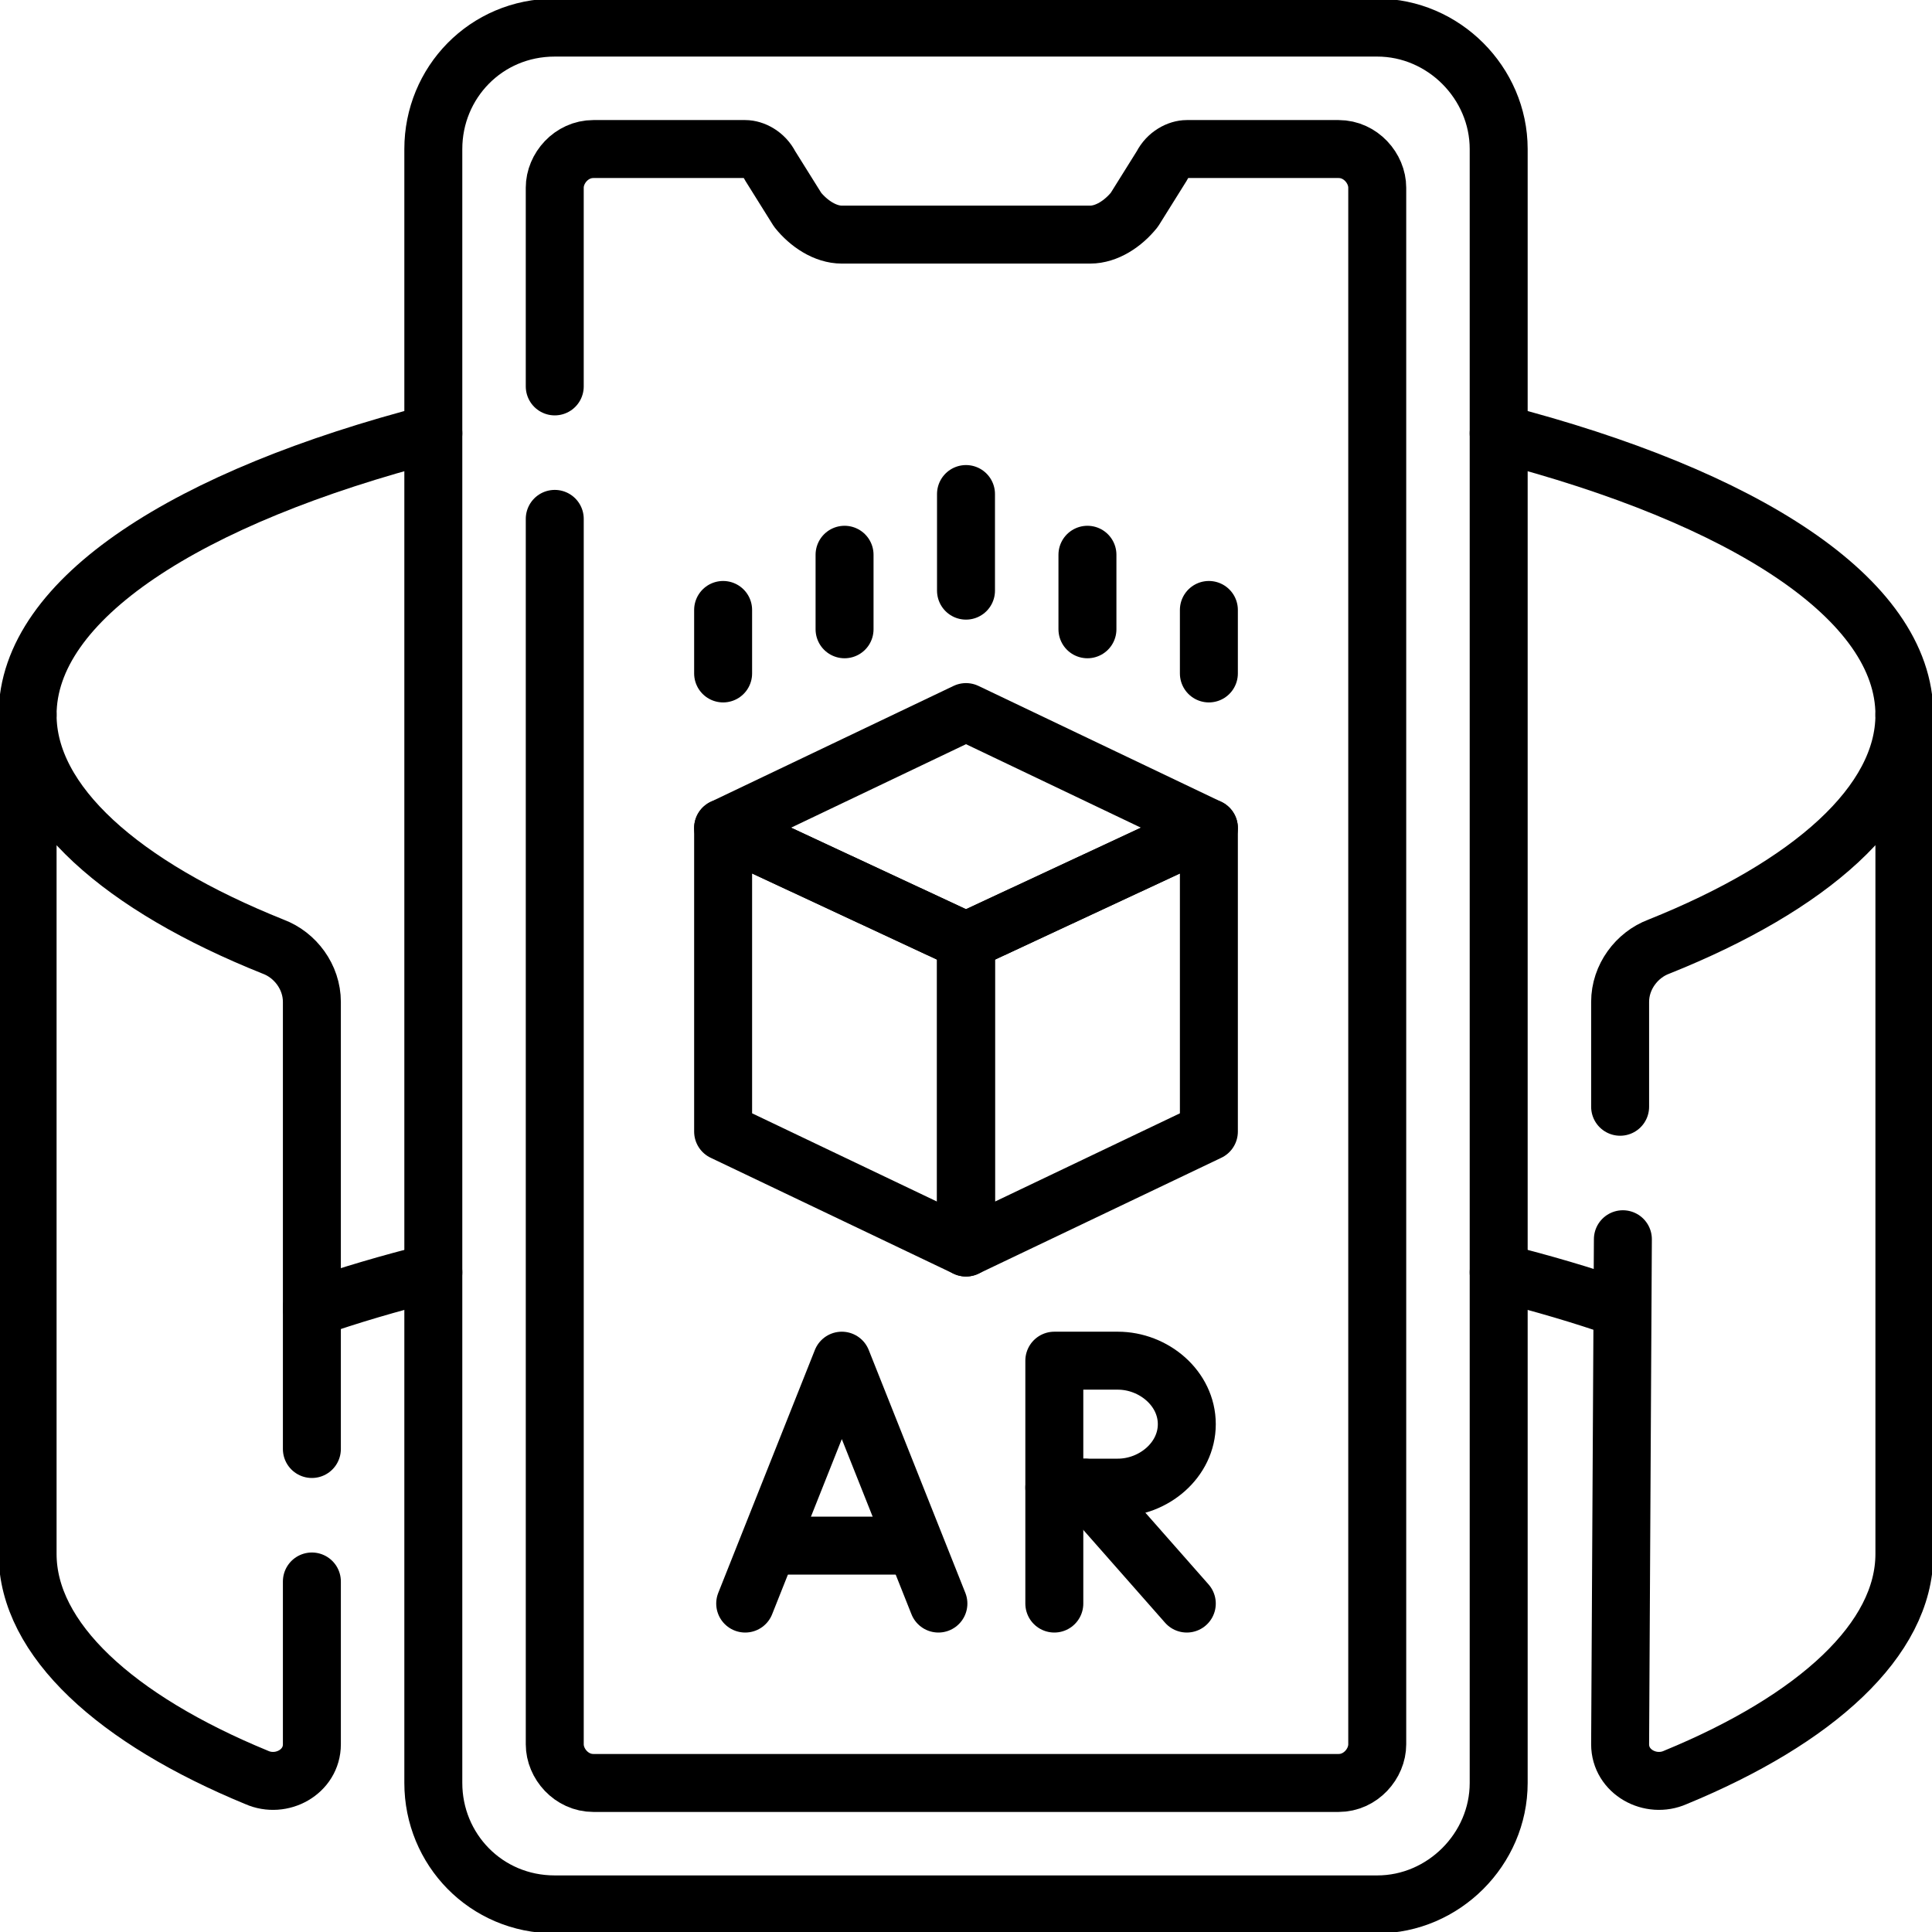
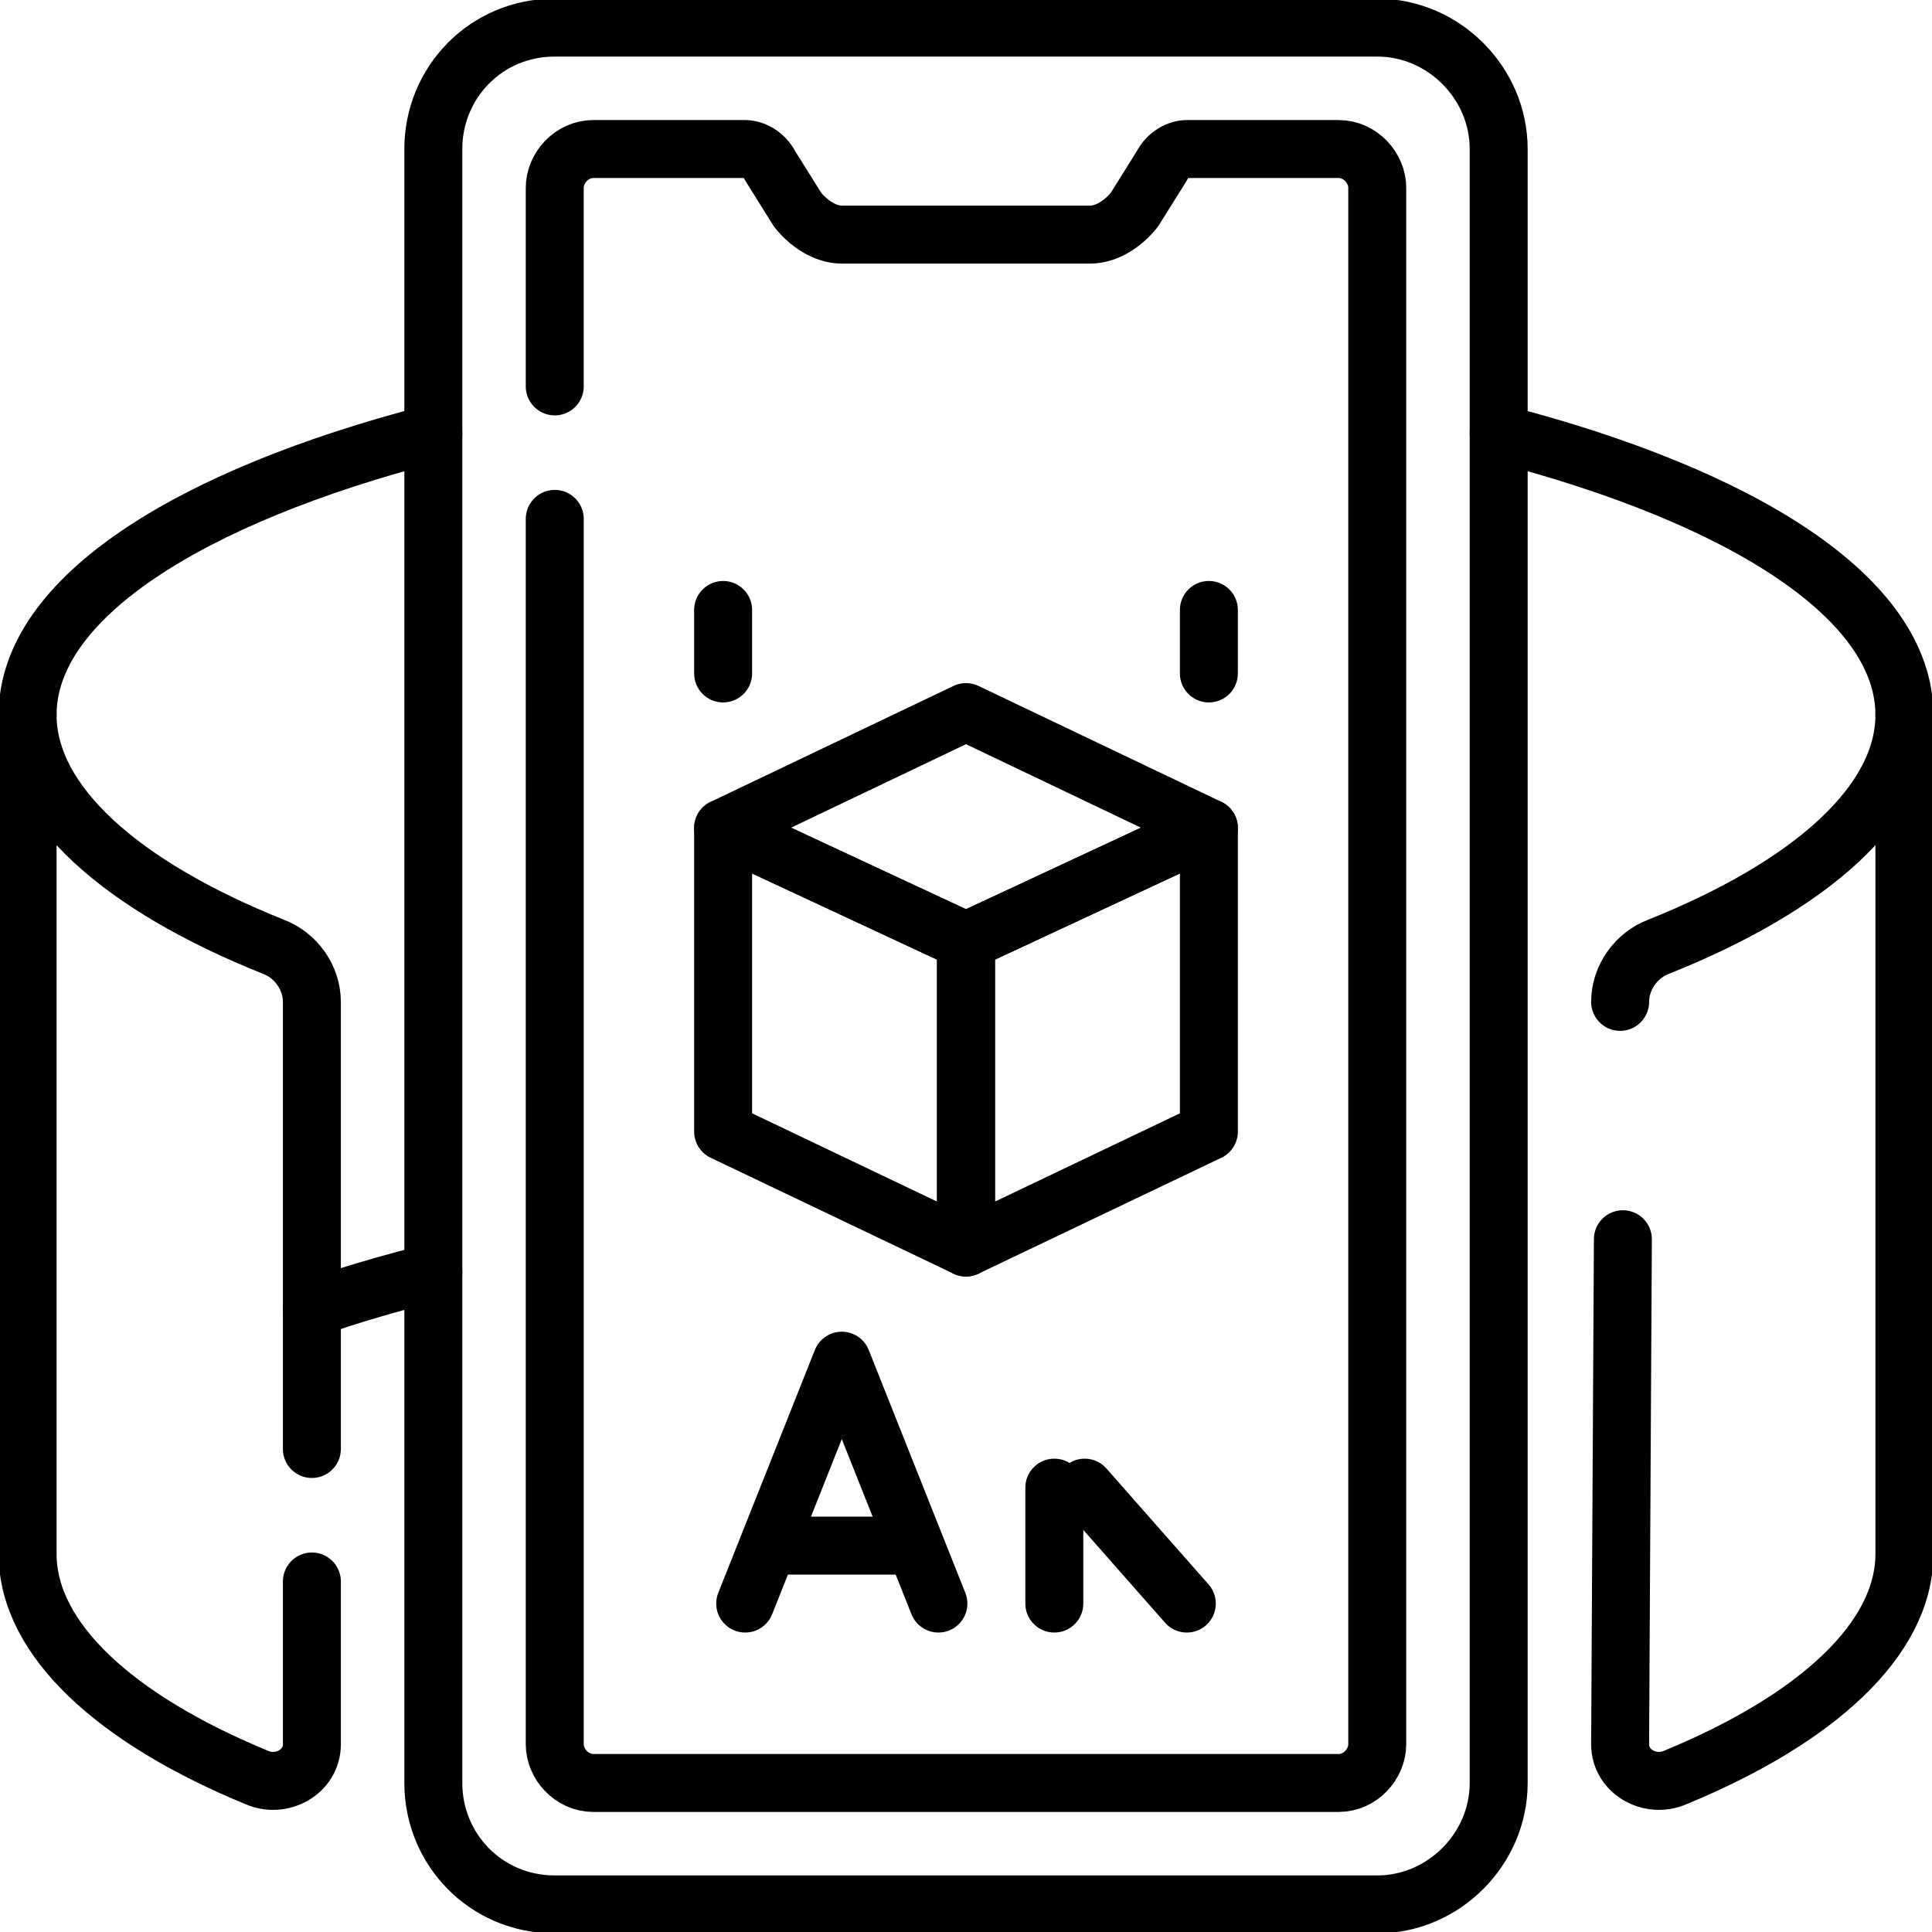
<svg xmlns="http://www.w3.org/2000/svg" version="1.2" viewBox="0 0 70 70" width="70" height="70">
  <style>.a{fill:none;stroke:#000;stroke-linecap:round;stroke-linejoin:round;stroke-width:2.1}</style>
  <filter id="f0">
    <feFlood flood-color="#ed0d0d" flood-opacity="1" />
    <feBlend mode="normal" in2="SourceGraphic" />
    <feComposite in2="SourceAlpha" operator="in" />
  </filter>
  <g filter="url(#f0)">
    <path fill-rule="evenodd" class="a" d="m54.3 15.7c8.9 2.3 14.7 6 14.7 10.2" />
    <path fill-rule="evenodd" class="a" d="m1 25.9c0-4.2 5.8-7.9 14.7-10.2" />
-     <path fill-rule="evenodd" class="a" d="m58.7 47.4q-2-0.7-4.4-1.3" />
    <path fill-rule="evenodd" class="a" d="m15.7 46.1q-2.4 0.6-4.4 1.3" />
    <path class="a" d="m49.9 69h-29.8c-2.5 0-4.4-2-4.4-4.4v-59.2c0-2.4 1.9-4.4 4.4-4.4h29.8c2.4 0 4.4 2 4.4 4.4v59.2c0 2.4-2 4.4-4.4 4.4z" />
    <path fill-rule="evenodd" class="a" d="m20.1 18.8v44.4c0 0.7 0.6 1.4 1.4 1.4h27c0.8 0 1.4-0.7 1.4-1.4v-56.4c0-0.7-0.6-1.4-1.4-1.4h-5.5c-0.3 0-0.7 0.2-0.9 0.6l-1 1.6c-0.4 0.5-1 0.9-1.6 0.9h-9c-0.6 0-1.2-0.4-1.6-0.9l-1-1.6c-0.2-0.4-0.6-0.6-0.9-0.6h-5.5c-0.8 0-1.4 0.7-1.4 1.4v7.2" />
    <path fill-rule="evenodd" class="a" d="m27 58.1l3.5-8.8 3.5 8.8" />
    <path fill-rule="evenodd" class="a" d="m28.1 56h4.9" />
    <path fill-rule="evenodd" class="a" d="m39.3 53.9l3.7 4.2" />
    <path fill-rule="evenodd" class="a" d="m38.2 53.9v4.2" />
-     <path class="a" d="m43 51.6c0 1.3-1.2 2.3-2.5 2.3-0.6 0-2.3 0-2.3 0v-4.6c0 0 1.6 0 2.3 0 1.3 0 2.5 1 2.5 2.3z" />
    <path fill-rule="evenodd" class="a" d="m11.3 57.3v5.9c0 1-1.1 1.6-2 1.2-5.1-2.1-8.3-5-8.3-8.1v-30.4c0 3.2 3.4 6.2 8.9 8.4 0.8 0.3 1.4 1.1 1.4 2v16.2" />
-     <path fill-rule="evenodd" class="a" d="m58.8 44.9l-0.1 18.3c0 1 1.1 1.6 2 1.2 5.1-2.1 8.3-5 8.3-8.1v-30.4c0 3.2-3.4 6.2-8.9 8.4-0.8 0.3-1.4 1.1-1.4 2v3.8" />
+     <path fill-rule="evenodd" class="a" d="m58.8 44.9l-0.1 18.3c0 1 1.1 1.6 2 1.2 5.1-2.1 8.3-5 8.3-8.1v-30.4c0 3.2-3.4 6.2-8.9 8.4-0.8 0.3-1.4 1.1-1.4 2" />
    <path fill-rule="evenodd" class="a" d="m26.2 30l8.8-4.2 8.8 4.2-8.8 4.1z" />
    <path fill-rule="evenodd" class="a" d="m35 45.2l-8.8-4.2v-11l8.8 4.1z" />
    <path fill-rule="evenodd" class="a" d="m35 45.2l8.8-4.2v-11l-8.8 4.1z" />
-     <path fill-rule="evenodd" class="a" d="m35 21.4v-3.5" />
-     <path fill-rule="evenodd" class="a" d="m39.4 22.8v-2.7" />
    <path fill-rule="evenodd" class="a" d="m43.8 24.4v-2.3" />
-     <path fill-rule="evenodd" class="a" d="m30.6 22.8v-2.7" />
    <path fill-rule="evenodd" class="a" d="m26.2 24.4v-2.3" />
  </g>
</svg>